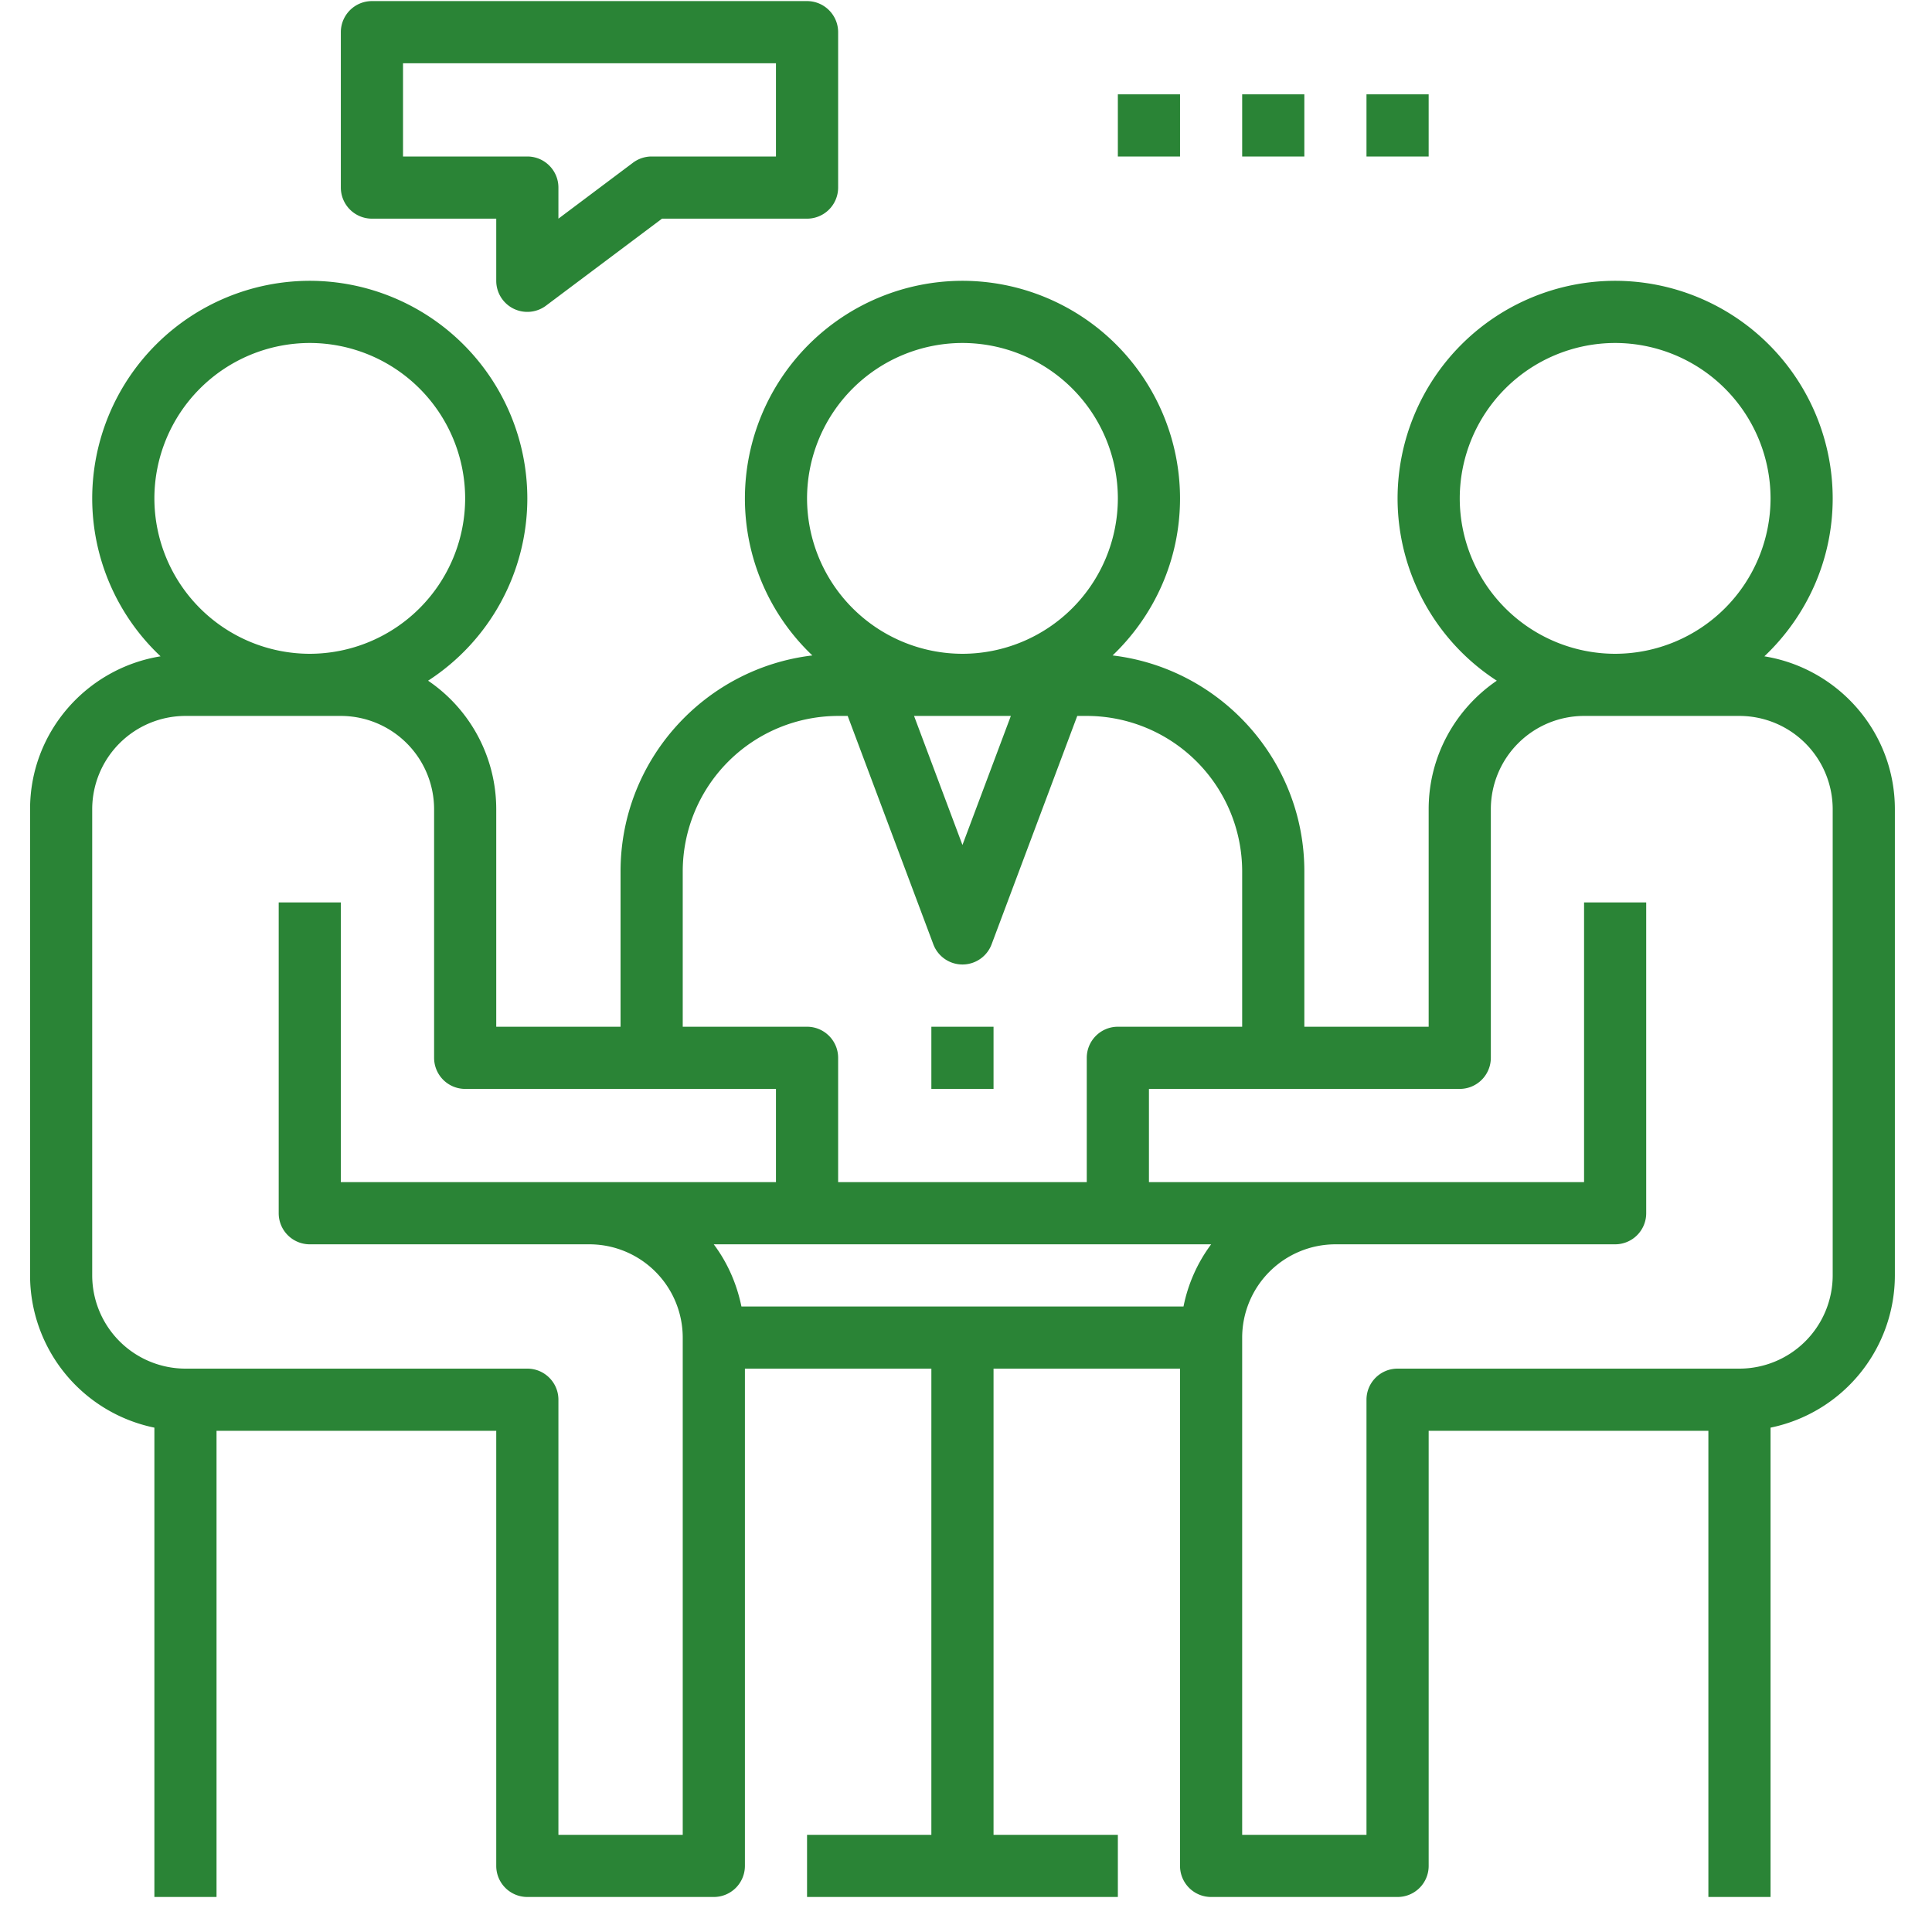
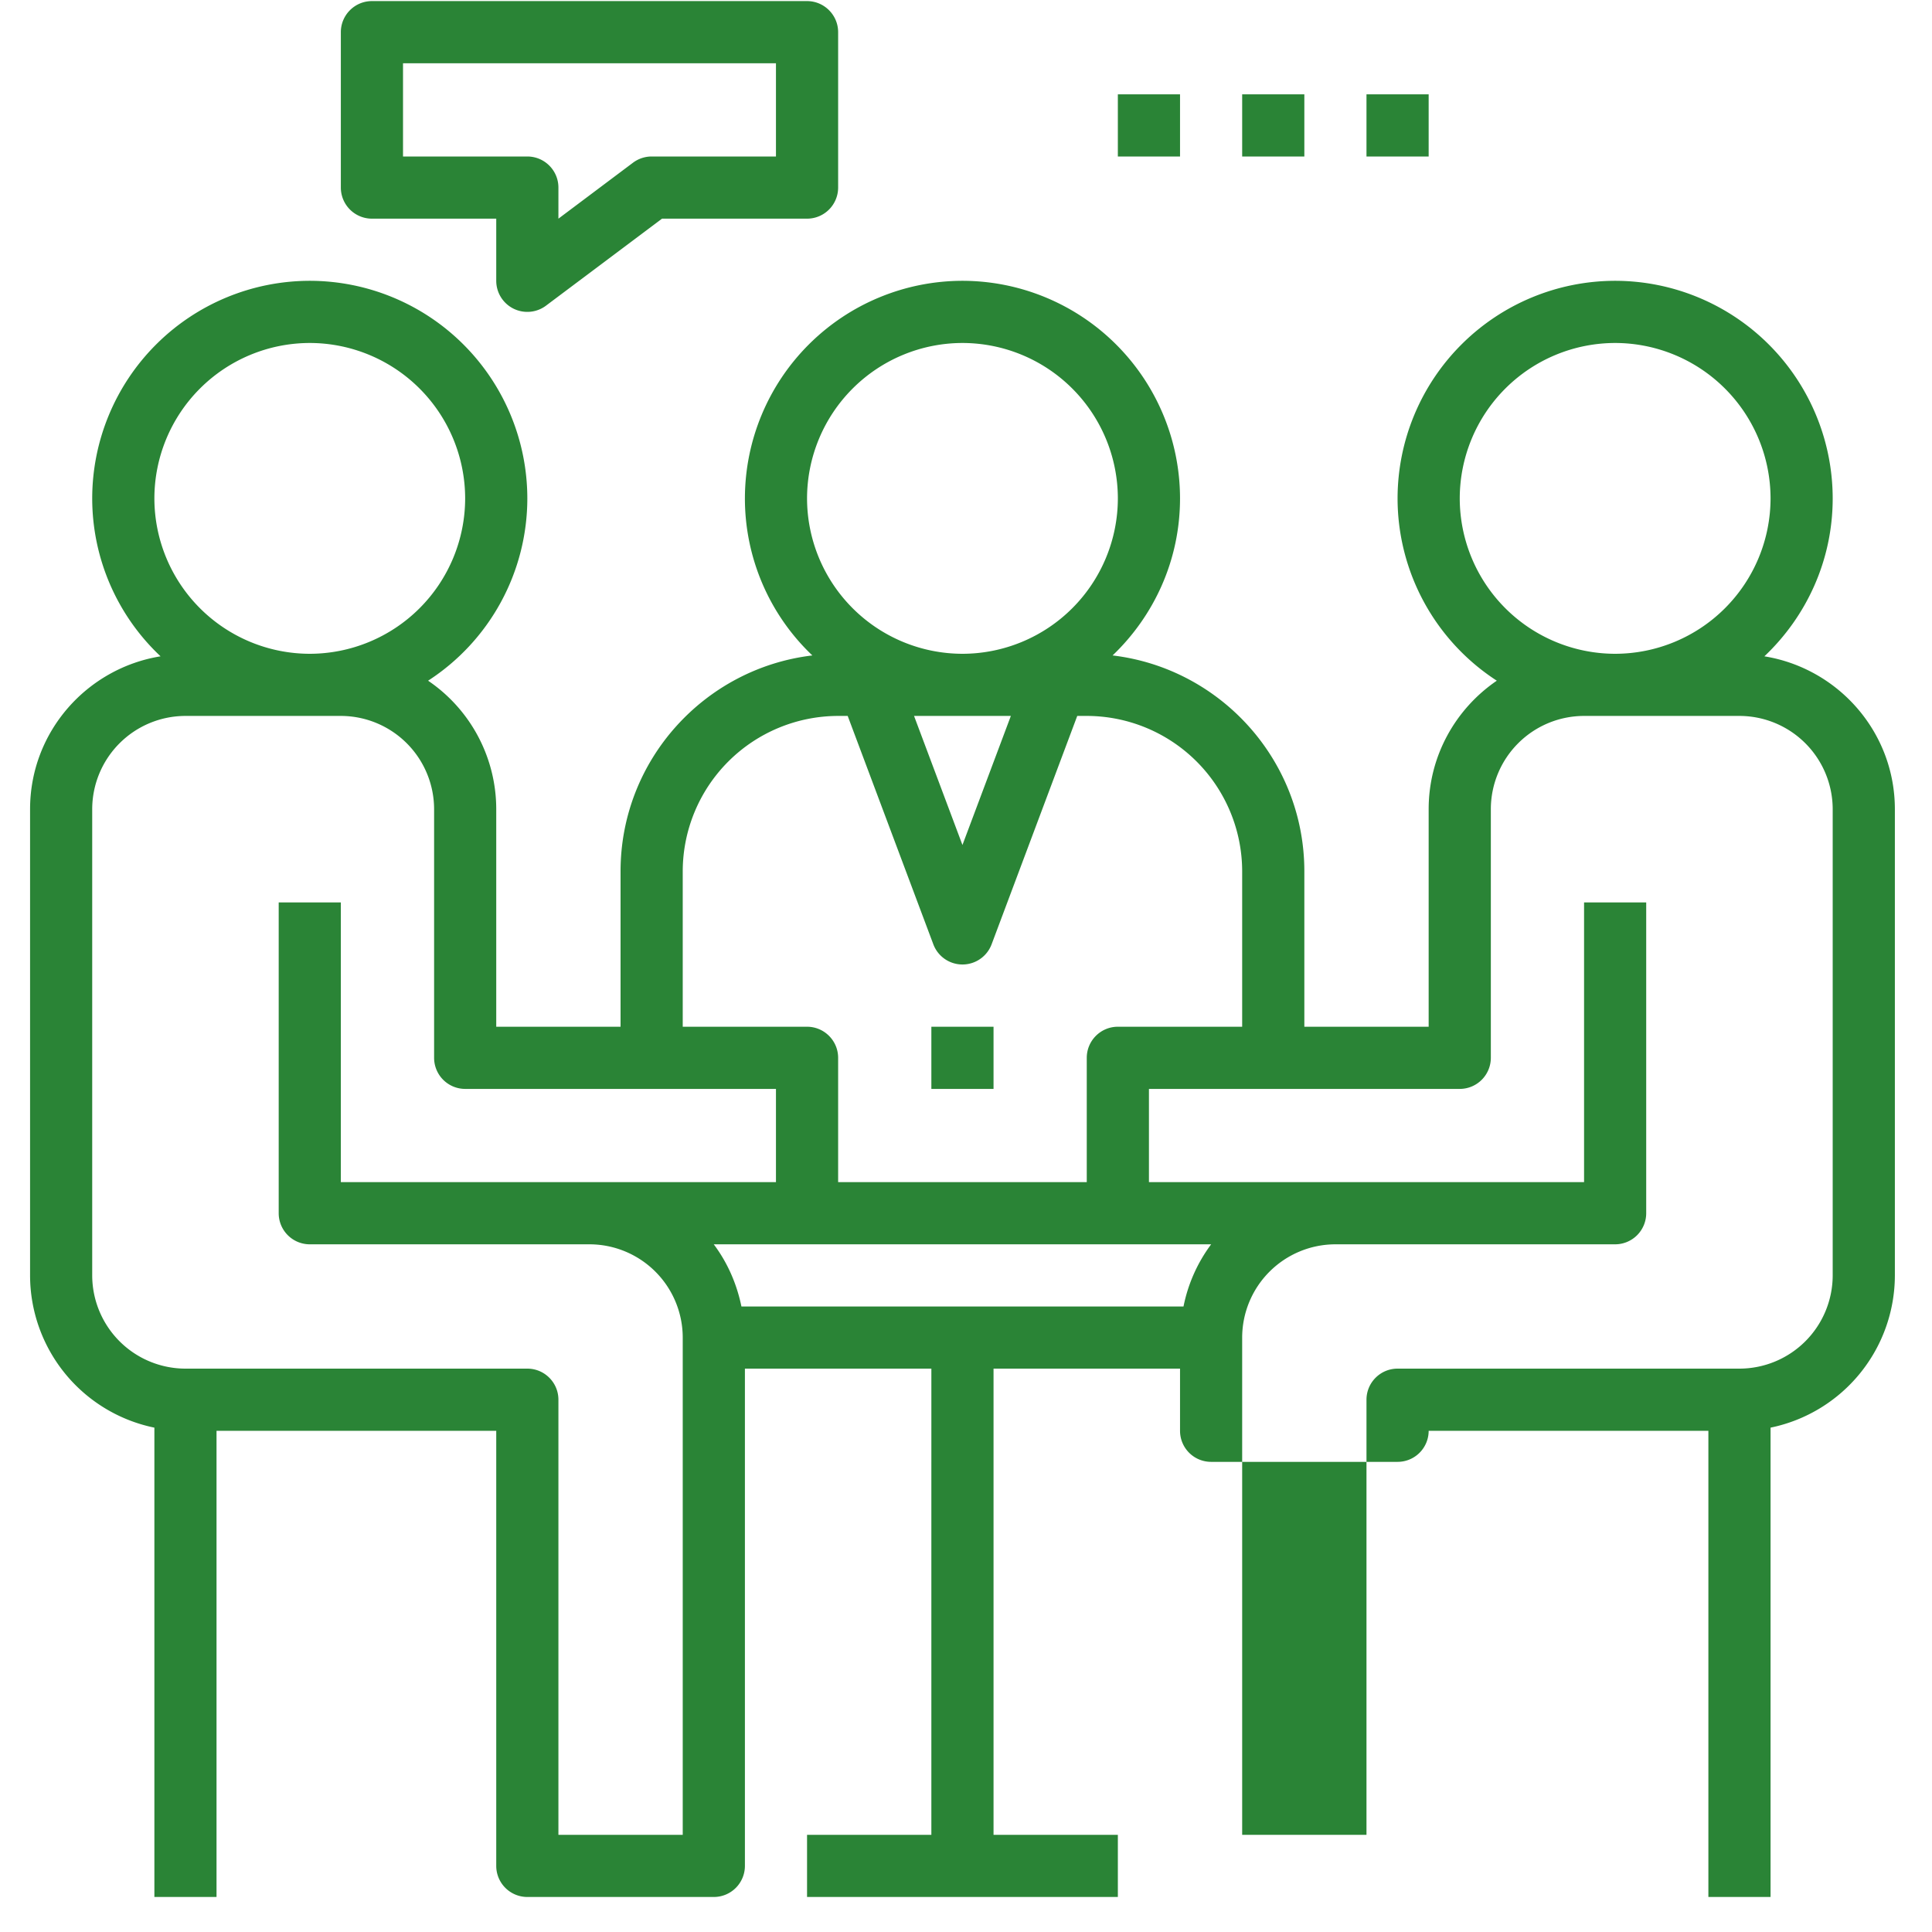
<svg xmlns="http://www.w3.org/2000/svg" width="55" height="55">
-   <path fill="#2A8436" fill-rule="evenodd" d="M50.404 40.642v13.361h-1.77V40.732h-7.963v12.387a.884.884 0 0 1-.885.884h-5.308a.884.884 0 0 1-.885-.884V38.962h-5.309v13.272h3.539v1.769h-8.848v-1.769h3.539V38.962h-5.308v14.157a.885.885 0 0 1-.885.884h-5.309a.885.885 0 0 1-.885-.884V40.732H6.164v13.271H4.395V40.642a4.43 4.43 0 0 1-3.539-4.334V23.036c0-2.197 1.613-4.011 3.715-4.352a6.174 6.174 0 0 1-1.946-4.496 6.2 6.2 0 0 1 6.194-6.194 6.2 6.2 0 0 1 6.193 6.194 6.188 6.188 0 0 1-2.825 5.19 4.422 4.422 0 0 1 1.94 3.658v6.193h3.539v-4.424c0-3.165 2.389-5.781 5.46-6.146a6.164 6.164 0 0 1-1.92-4.471 6.2 6.2 0 0 1 6.193-6.194 6.2 6.2 0 0 1 6.194 6.194c0 1.758-.74 3.344-1.92 4.471 3.07.365 5.459 2.981 5.459 6.146v4.424h3.539v-6.193c0-1.519.771-2.861 1.94-3.658a6.188 6.188 0 0 1-2.825-5.19 6.2 6.2 0 0 1 6.194-6.194 6.2 6.2 0 0 1 6.193 6.194c0 1.77-.751 3.366-1.945 4.496 2.101.341 3.715 2.155 3.715 4.352v13.272a4.431 4.431 0 0 1-3.539 4.334zm-29.297-3.449h12.585a4.402 4.402 0 0 1 .787-1.77H20.319c.386.514.654 1.117.788 1.77zm-7.865-23.005a4.429 4.429 0 0 0-4.423-4.424 4.429 4.429 0 0 0-4.424 4.424 4.429 4.429 0 0 0 4.424 4.424 4.429 4.429 0 0 0 4.423-4.424zm0 16.811a.885.885 0 0 1-.884-.885v-7.078a2.658 2.658 0 0 0-2.655-2.655H5.279a2.658 2.658 0 0 0-2.654 2.655v13.272a2.658 2.658 0 0 0 2.654 2.654h9.733c.488 0 .885.396.885.885v12.387h3.539V38.077a2.658 2.658 0 0 0-2.654-2.654H8.819a.885.885 0 0 1-.885-.885V25.69h1.769v7.963H22.09v-2.654h-8.848zm18.581-16.811a4.429 4.429 0 0 0-4.424-4.424 4.43 4.43 0 0 0-4.424 4.424 4.43 4.43 0 0 0 4.424 4.424 4.429 4.429 0 0 0 4.424-4.424zm-5.802 6.193l1.378 3.674 1.378-3.674h-2.756zm9.341 4.424a4.429 4.429 0 0 0-4.424-4.424h-.271l-2.439 6.504a.886.886 0 0 1-1.657 0l-2.439-6.504h-.272a4.43 4.43 0 0 0-4.424 4.424v4.424h3.539c.488 0 .885.397.885.885v3.539h7.078v-3.539c0-.488.397-.885.885-.885h3.539v-4.424zm15.042-10.617a4.43 4.43 0 0 0-4.424-4.424 4.429 4.429 0 0 0-4.424 4.424 4.429 4.429 0 0 0 4.424 4.424 4.43 4.43 0 0 0 4.424-4.424zm1.769 8.848a2.658 2.658 0 0 0-2.654-2.655h-4.424a2.657 2.657 0 0 0-2.654 2.655v7.078a.886.886 0 0 1-.885.885h-8.848v2.654h12.387V25.69h1.769v8.848a.885.885 0 0 1-.884.885h-7.963a2.658 2.658 0 0 0-2.655 2.654v14.157h3.539V39.847c0-.489.397-.885.885-.885h9.733a2.658 2.658 0 0 0 2.654-2.654V23.036zm-25.659 6.193h1.77v1.77h-1.77v-1.77zM38.901 2.686h1.77v1.769h-1.77V2.686zm-3.539 0h1.77v1.769h-1.77V2.686zm-3.539 0h1.77v1.769h-1.77V2.686zm-8.848 3.539h-4.129l-3.303 2.477a.887.887 0 0 1-.926.084.885.885 0 0 1-.49-.792V6.225h-3.539a.886.886 0 0 1-.885-.885V.916c0-.488.397-.885.885-.885h12.387c.488 0 .885.397.885.885V5.34a.886.886 0 0 1-.885.885zm-.885-4.424H11.473v2.654h3.539c.488 0 .885.396.885.885v.885l2.123-1.593a.887.887 0 0 1 .531-.177h3.539V1.801z" />
+   <path fill="#2A8436" fill-rule="evenodd" d="M50.404 40.642v13.361h-1.77V40.732h-7.963a.884.884 0 0 1-.885.884h-5.308a.884.884 0 0 1-.885-.884V38.962h-5.309v13.272h3.539v1.769h-8.848v-1.769h3.539V38.962h-5.308v14.157a.885.885 0 0 1-.885.884h-5.309a.885.885 0 0 1-.885-.884V40.732H6.164v13.271H4.395V40.642a4.43 4.43 0 0 1-3.539-4.334V23.036c0-2.197 1.613-4.011 3.715-4.352a6.174 6.174 0 0 1-1.946-4.496 6.2 6.2 0 0 1 6.194-6.194 6.2 6.2 0 0 1 6.193 6.194 6.188 6.188 0 0 1-2.825 5.19 4.422 4.422 0 0 1 1.94 3.658v6.193h3.539v-4.424c0-3.165 2.389-5.781 5.46-6.146a6.164 6.164 0 0 1-1.92-4.471 6.2 6.2 0 0 1 6.193-6.194 6.2 6.2 0 0 1 6.194 6.194c0 1.758-.74 3.344-1.92 4.471 3.07.365 5.459 2.981 5.459 6.146v4.424h3.539v-6.193c0-1.519.771-2.861 1.94-3.658a6.188 6.188 0 0 1-2.825-5.19 6.2 6.2 0 0 1 6.194-6.194 6.2 6.2 0 0 1 6.193 6.194c0 1.77-.751 3.366-1.945 4.496 2.101.341 3.715 2.155 3.715 4.352v13.272a4.431 4.431 0 0 1-3.539 4.334zm-29.297-3.449h12.585a4.402 4.402 0 0 1 .787-1.77H20.319c.386.514.654 1.117.788 1.77zm-7.865-23.005a4.429 4.429 0 0 0-4.423-4.424 4.429 4.429 0 0 0-4.424 4.424 4.429 4.429 0 0 0 4.424 4.424 4.429 4.429 0 0 0 4.423-4.424zm0 16.811a.885.885 0 0 1-.884-.885v-7.078a2.658 2.658 0 0 0-2.655-2.655H5.279a2.658 2.658 0 0 0-2.654 2.655v13.272a2.658 2.658 0 0 0 2.654 2.654h9.733c.488 0 .885.396.885.885v12.387h3.539V38.077a2.658 2.658 0 0 0-2.654-2.654H8.819a.885.885 0 0 1-.885-.885V25.69h1.769v7.963H22.09v-2.654h-8.848zm18.581-16.811a4.429 4.429 0 0 0-4.424-4.424 4.43 4.43 0 0 0-4.424 4.424 4.43 4.43 0 0 0 4.424 4.424 4.429 4.429 0 0 0 4.424-4.424zm-5.802 6.193l1.378 3.674 1.378-3.674h-2.756zm9.341 4.424a4.429 4.429 0 0 0-4.424-4.424h-.271l-2.439 6.504a.886.886 0 0 1-1.657 0l-2.439-6.504h-.272a4.43 4.43 0 0 0-4.424 4.424v4.424h3.539c.488 0 .885.397.885.885v3.539h7.078v-3.539c0-.488.397-.885.885-.885h3.539v-4.424zm15.042-10.617a4.43 4.43 0 0 0-4.424-4.424 4.429 4.429 0 0 0-4.424 4.424 4.429 4.429 0 0 0 4.424 4.424 4.43 4.43 0 0 0 4.424-4.424zm1.769 8.848a2.658 2.658 0 0 0-2.654-2.655h-4.424a2.657 2.657 0 0 0-2.654 2.655v7.078a.886.886 0 0 1-.885.885h-8.848v2.654h12.387V25.69h1.769v8.848a.885.885 0 0 1-.884.885h-7.963a2.658 2.658 0 0 0-2.655 2.654v14.157h3.539V39.847c0-.489.397-.885.885-.885h9.733a2.658 2.658 0 0 0 2.654-2.654V23.036zm-25.659 6.193h1.77v1.77h-1.77v-1.77zM38.901 2.686h1.77v1.769h-1.77V2.686zm-3.539 0h1.77v1.769h-1.77V2.686zm-3.539 0h1.77v1.769h-1.77V2.686zm-8.848 3.539h-4.129l-3.303 2.477a.887.887 0 0 1-.926.084.885.885 0 0 1-.49-.792V6.225h-3.539a.886.886 0 0 1-.885-.885V.916c0-.488.397-.885.885-.885h12.387c.488 0 .885.397.885.885V5.34a.886.886 0 0 1-.885.885zm-.885-4.424H11.473v2.654h3.539c.488 0 .885.396.885.885v.885l2.123-1.593a.887.887 0 0 1 .531-.177h3.539V1.801z" />
</svg>